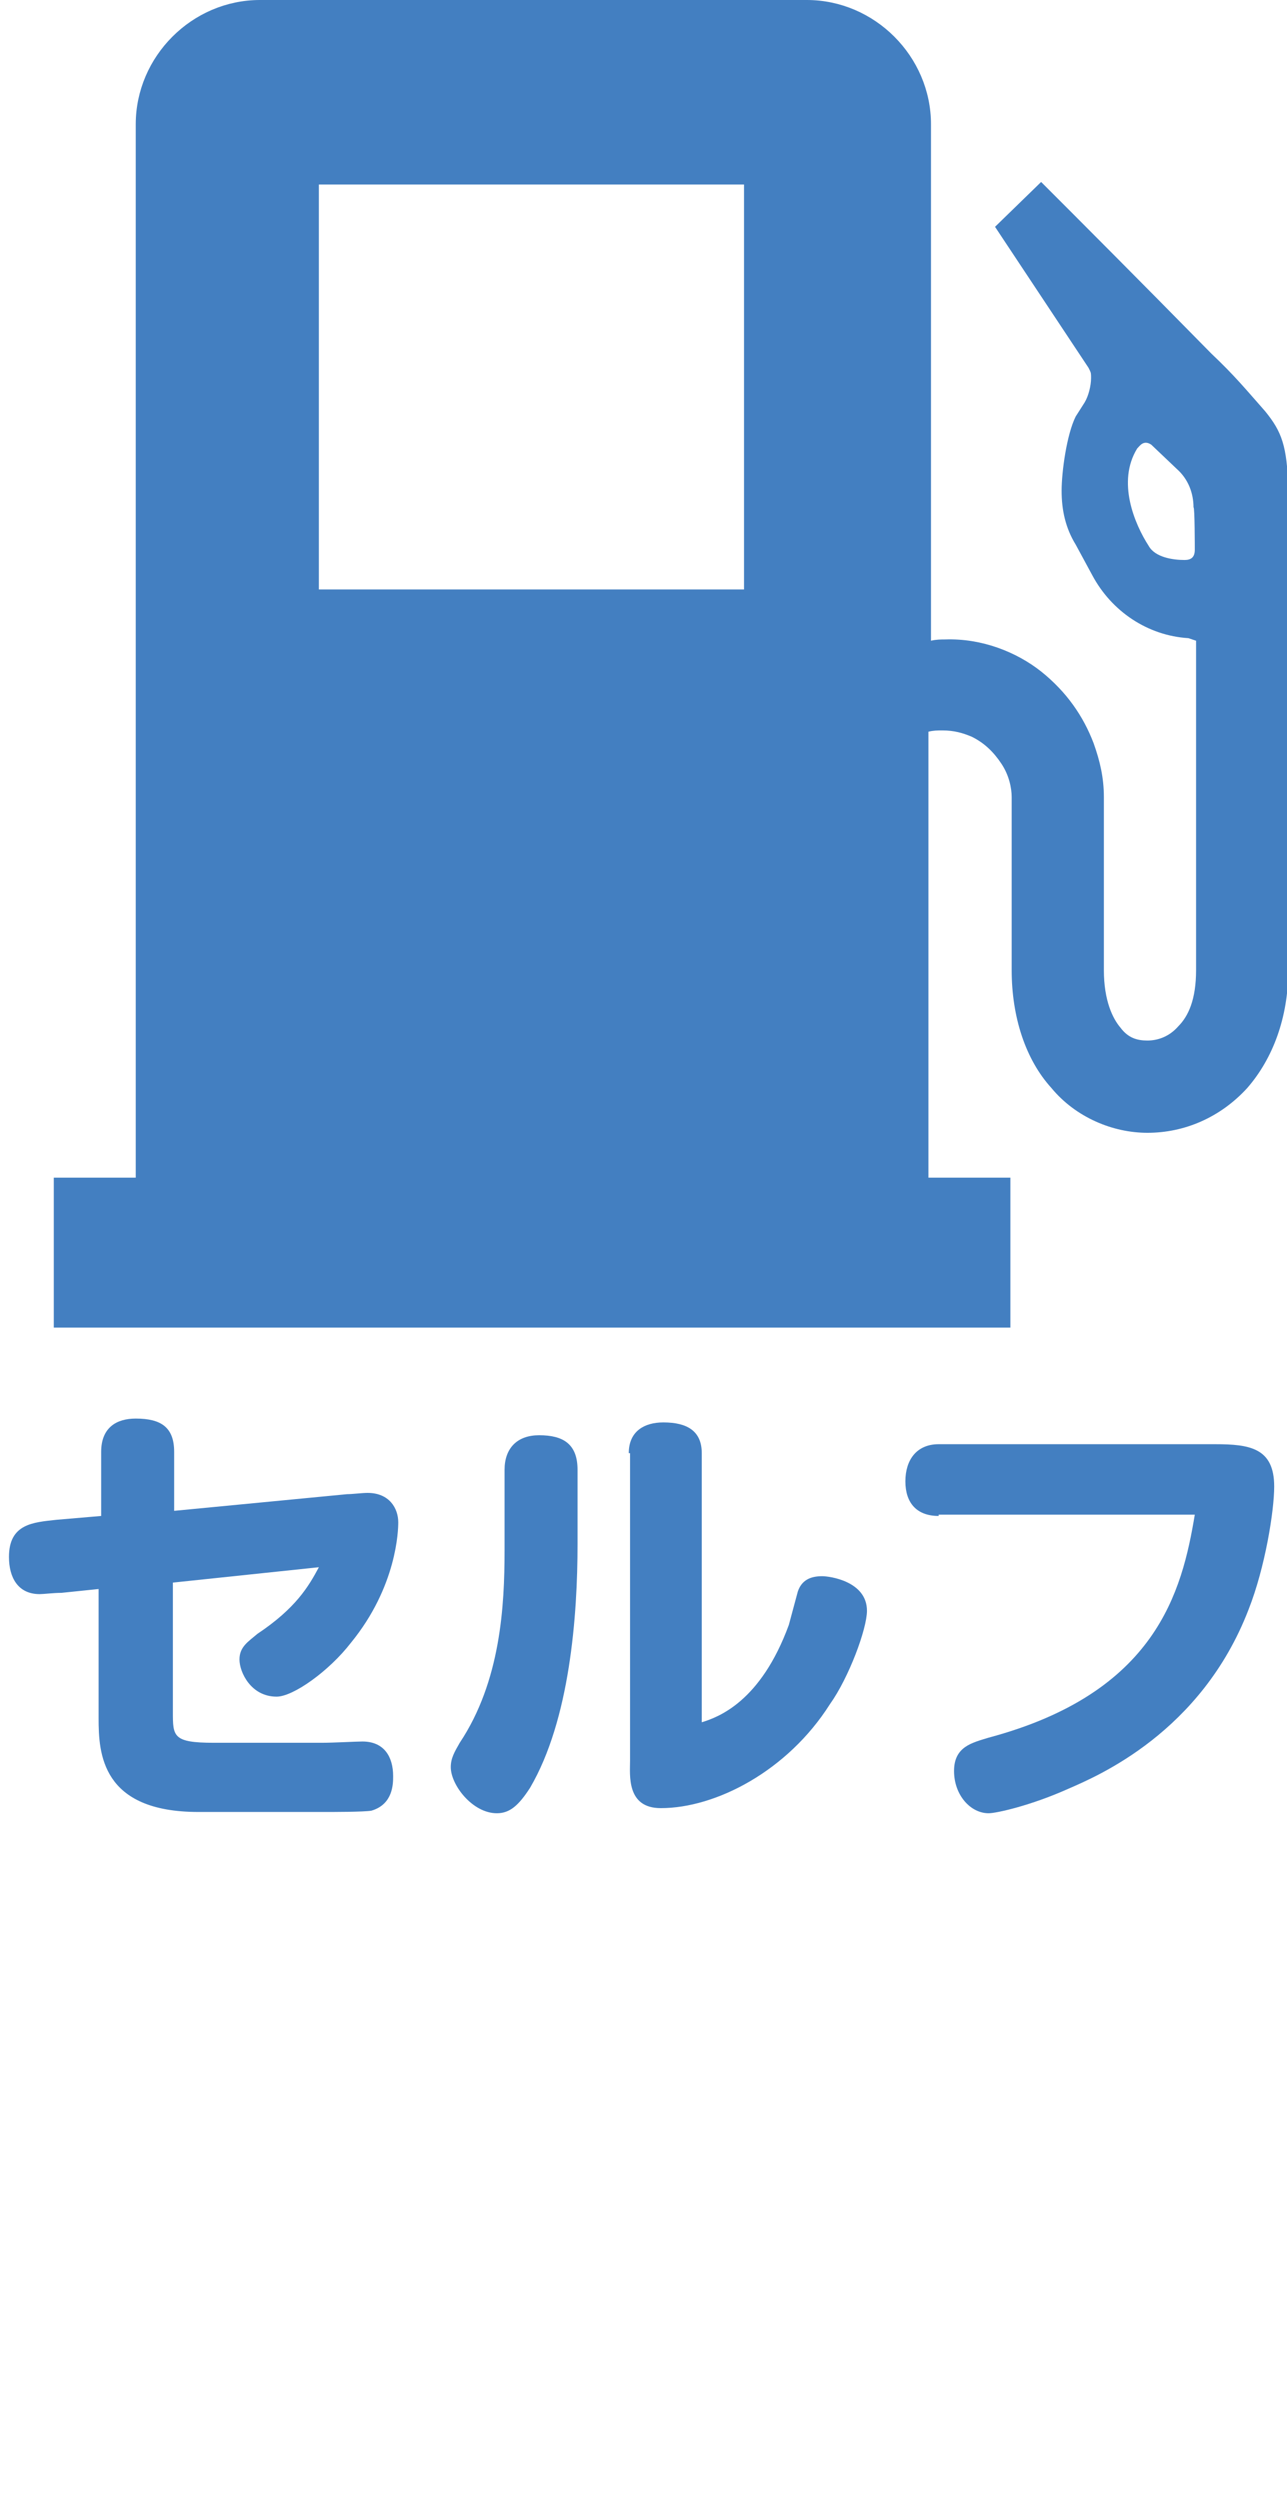
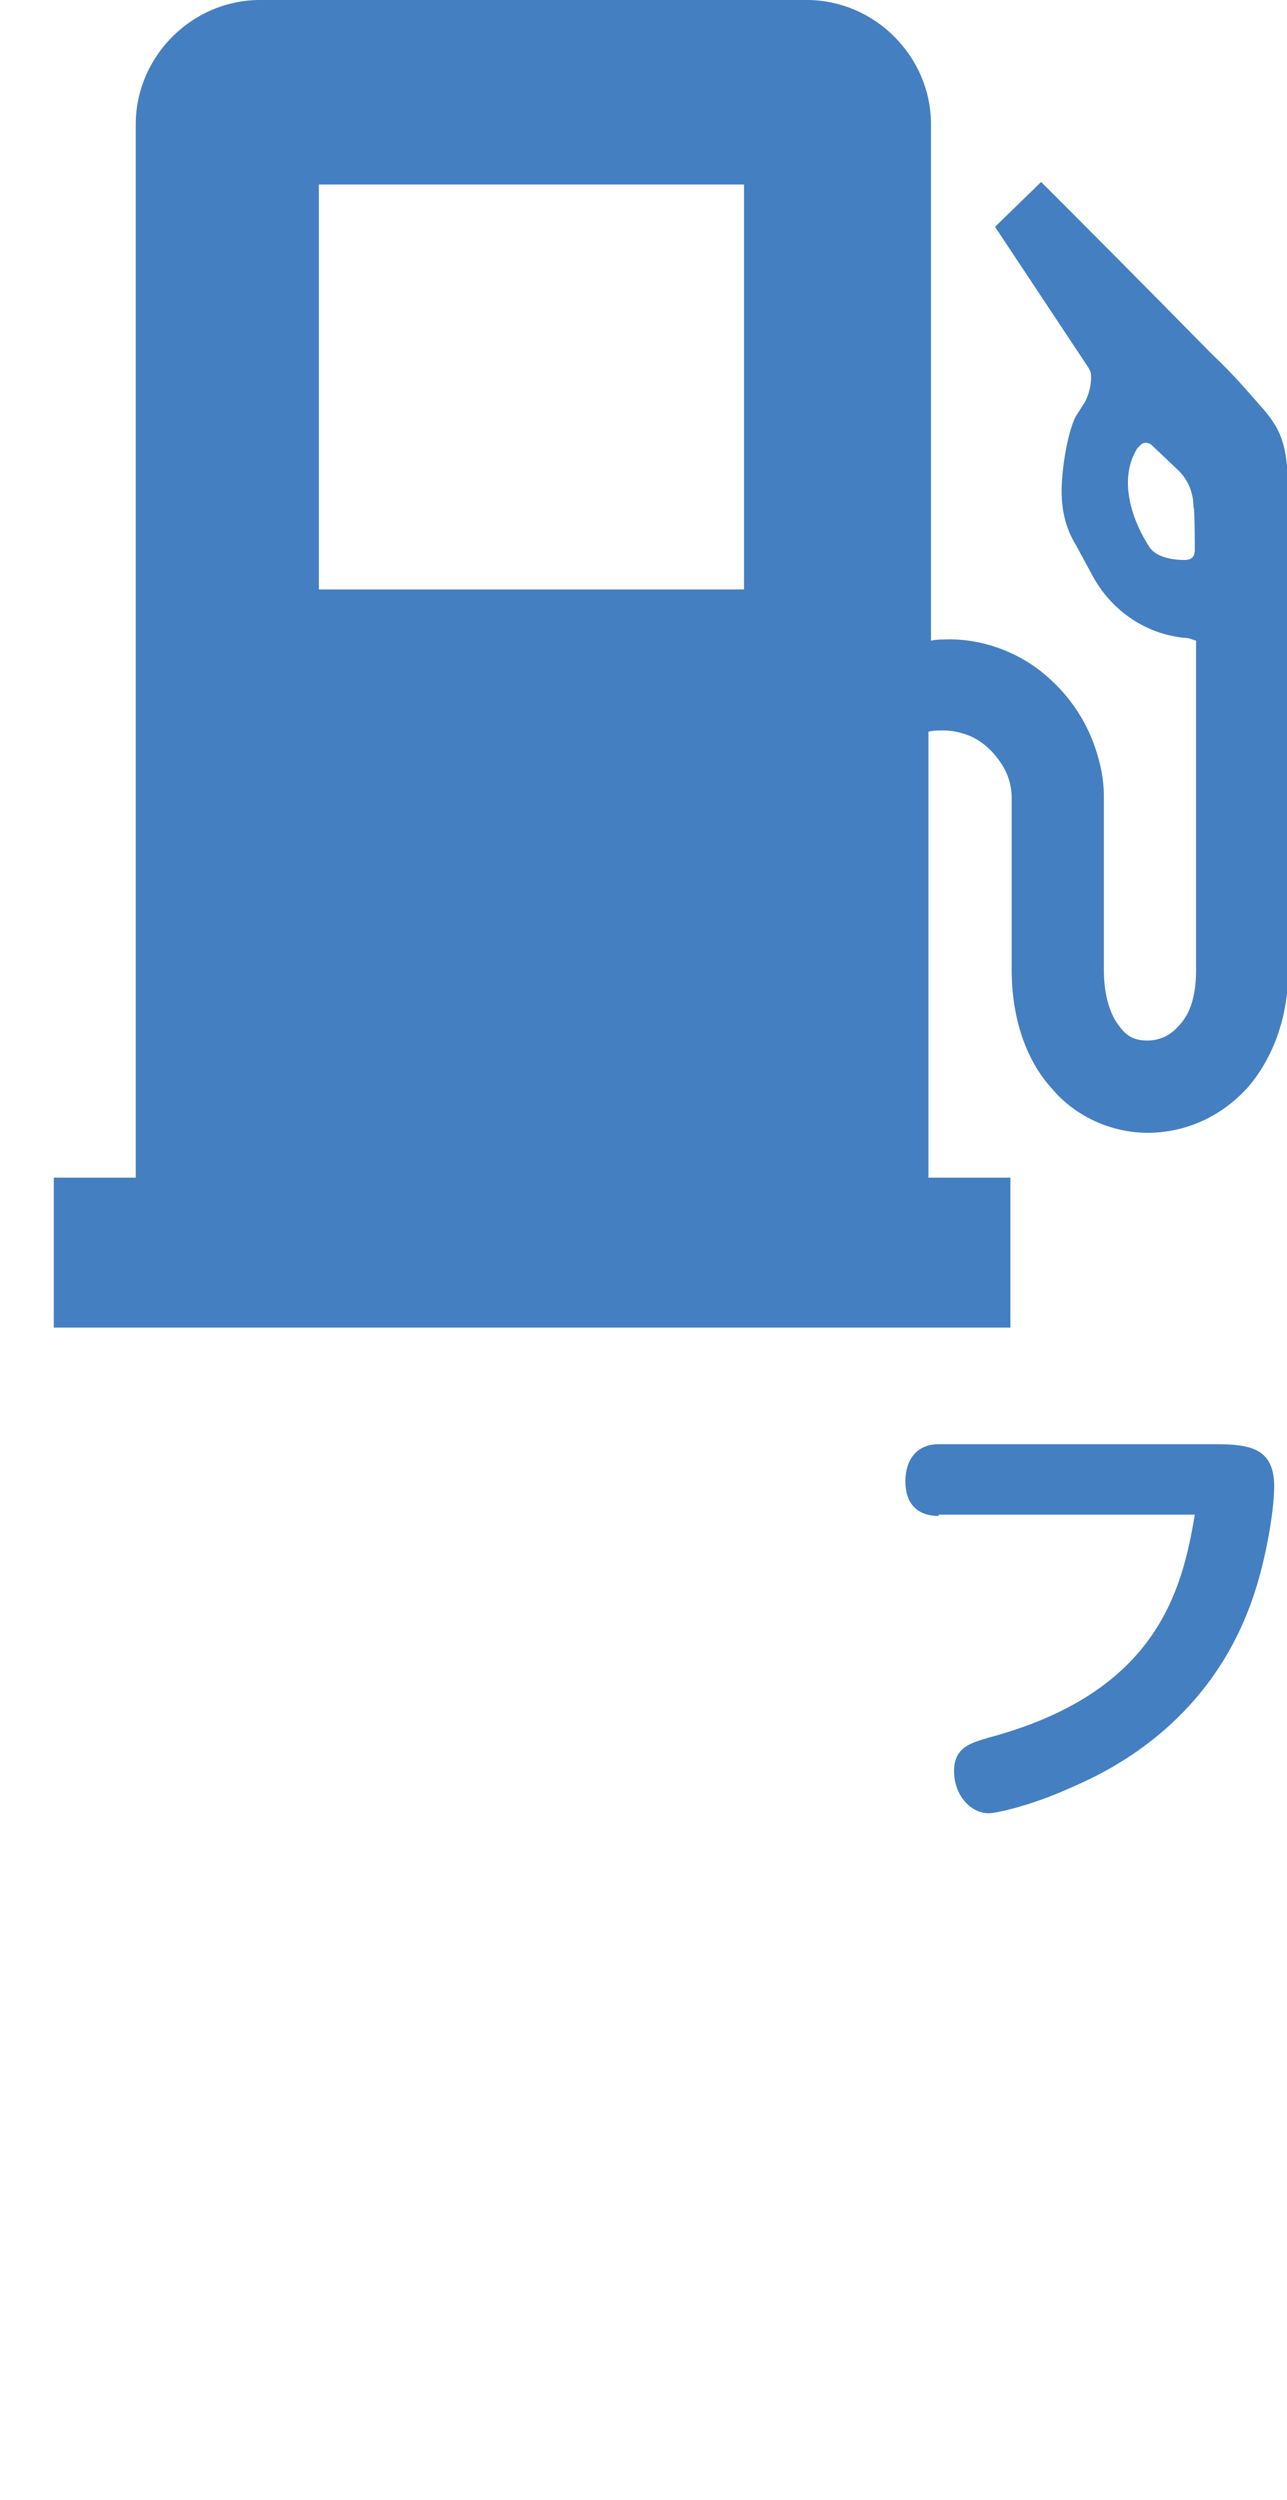
<svg xmlns="http://www.w3.org/2000/svg" version="1.1" id="レイヤー_1" x="0px" y="0px" viewBox="0 0 100.5 195.1" style="enable-background:new 0 0 100.5 195.1;" xml:space="preserve">
  <style type="text/css">
	.st0{fill:#437FC1;}
	.st1{enable-background:new    ;}
</style>
  <g id="a">
</g>
  <g id="b">
    <g id="c">
      <path class="st0" d="M98.8,32.1c-1.5-1.7-2.4-2.8-4.2-4.5c-5.7-5.8-10.8-10.9-10.8-10.9l-2.5-2.5l-3.6,3.5L85,28.7l0.1,0.2    c0.1,0.2,0.1,0.3,0.1,0.6c0,0.6-0.2,1.4-0.5,1.9L84,32.5c-0.7,1.4-1.1,4.3-1.1,5.8s0.3,2.9,1.1,4.2l1.3,2.4    c1.5,2.8,4.3,4.7,7.5,4.9l0.6,0.2v25.7c0,2.3-0.6,3.6-1.4,4.4c-0.7,0.8-1.6,1.1-2.4,1.1c-0.8,0-1.5-0.2-2.1-1    c-0.6-0.7-1.3-2.1-1.3-4.5V62.2c0-1.5-0.3-2.8-0.8-4.2c-0.8-2.1-2.1-4-4.1-5.6c-1.9-1.5-4.6-2.6-7.5-2.5c-0.3,0-0.7,0-1.1,0.1V9.7    c0-5.3-4.4-9.7-9.7-9.7H20.3c-5.3,0-9.7,4.4-9.7,9.7v82.2H4.2v11.7h74.7V91.9h-6.4V57.1c0.4-0.1,0.7-0.1,1.1-0.1    c0.9,0,1.6,0.2,2.3,0.5c1,0.5,1.7,1.2,2.3,2.1c0.6,0.9,0.8,1.9,0.8,2.6v13.5c0,3.7,1.1,7,3.1,9.2c1.9,2.3,4.8,3.5,7.5,3.5    c2.9,0,5.7-1.2,7.8-3.5c2-2.3,3.2-5.5,3.2-9.2V38.1C100.5,34.8,100.1,33.7,98.8,32.1L98.8,32.1z M58.1,46H24.9V14.4h33.2V46    L58.1,46z M93.3,42.9c0,0.6-0.3,0.8-0.8,0.8c-0.9,0-2.3-0.2-2.8-1.1c-1.1-1.7-2.5-5-0.9-7.6c0.2-0.2,0.5-0.7,1.1-0.3l2,1.9    c0.9,0.8,1.3,1.9,1.3,3C93.3,39.5,93.3,42.9,93.3,42.9z" />
    </g>
  </g>
  <g class="st1">
-     <path class="st0" d="M27.1,116.6c0.4,0,1.2-0.1,1.6-0.1c1.7,0,2.4,1.2,2.4,2.3c0,0.6-0.1,5-3.7,9.4c-1.7,2.2-4.5,4.2-5.8,4.2   c-2,0-2.9-1.9-2.9-2.9s0.7-1.4,1.4-2c3-2,4-3.7,4.8-5.2l-11.4,1.2v10.1c0,1.9,0,2.4,3.2,2.4h8.4c1,0,2.7-0.1,3.2-0.1   c1.7,0,2.4,1.2,2.4,2.7c0,0.6,0,2.2-1.7,2.7c-0.6,0.1-3,0.1-3.7,0.1h-9.8c-7.6,0-7.8-4.6-7.8-7.3v-10.1l-2.9,0.3   c-0.6,0-1.4,0.1-1.7,0.1c-1.7,0-2.4-1.3-2.4-2.9c0-2.6,1.9-2.7,3.7-2.9l3.5-0.3v-5c0-1.9,1.2-2.6,2.7-2.6c2,0,3,0.7,3,2.6v4.6   L27.1,116.6z" />
-     <path class="st0" d="M45.1,120.5c0,5.6-0.6,13.7-3.7,19c-0.9,1.4-1.6,2-2.6,2c-1.9,0-3.6-2.2-3.6-3.6c0-0.7,0.3-1.2,0.7-1.9   c3.2-4.8,3.5-10.7,3.5-15v-6.3c0-1.7,1-2.7,2.7-2.7c1.9,0,3,0.7,3,2.7L45.1,120.5L45.1,120.5z M49.1,113.4c0-1.7,1.2-2.4,2.7-2.4   c1.9,0,3,0.7,3,2.4v21c1.3-0.4,4.6-1.6,6.8-7.6c0.1-0.4,0.6-2.2,0.7-2.6c0.3-0.9,1-1.2,1.9-1.2c0.6,0,3.5,0.4,3.5,2.7   c0,1.4-1.4,5.2-2.9,7.3c-3.3,5.2-8.9,8.1-13.2,8.1c-2.7,0-2.4-2.6-2.4-3.7V113.4z" />
    <path class="st0" d="M73.3,118.3c-1.7,0-2.6-1-2.6-2.7c0-1.7,0.9-2.9,2.6-2.9h21.6c2.7,0,4.6,0.3,4.6,3.3c0,1.9-0.7,6.3-2,9.6   c-3.7,9.6-11.8,13-14.1,14c-2.9,1.3-5.6,1.9-6.2,1.9c-1.4,0-2.7-1.4-2.7-3.3s1.4-2.2,2.7-2.6c13.1-3.5,15.1-11.4,16.1-17.4h-20   V118.3z" />
  </g>
</svg>